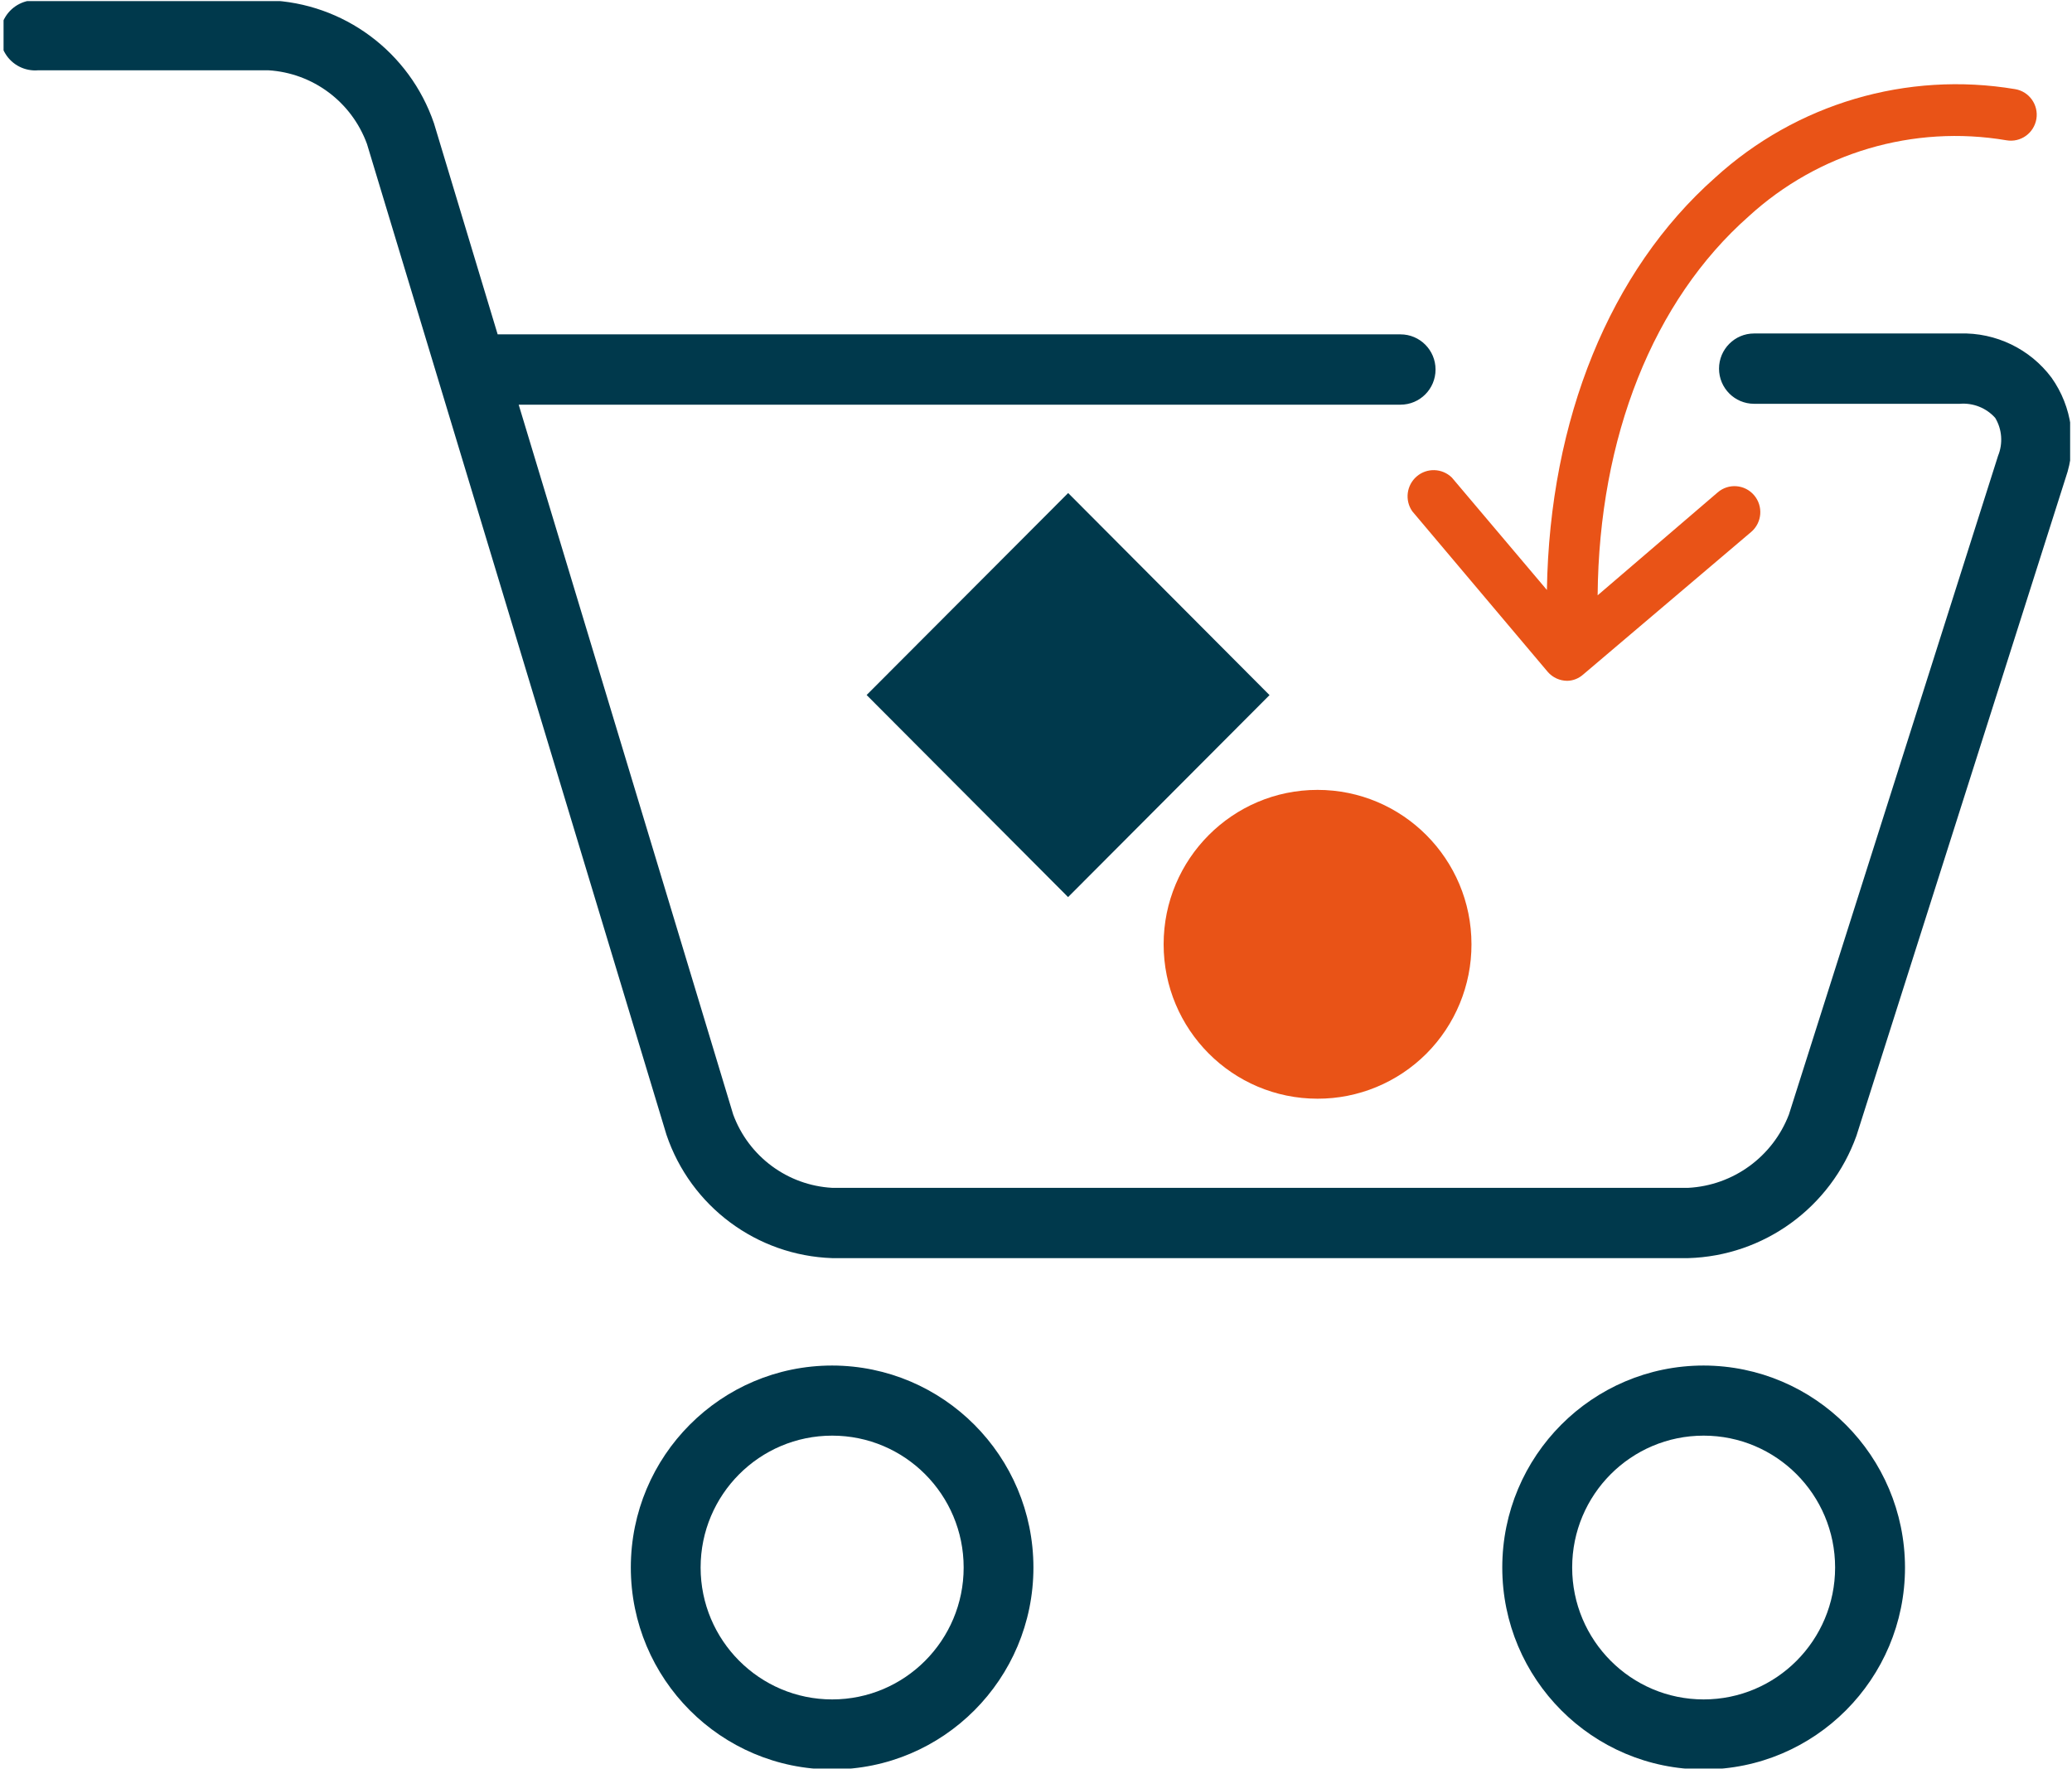
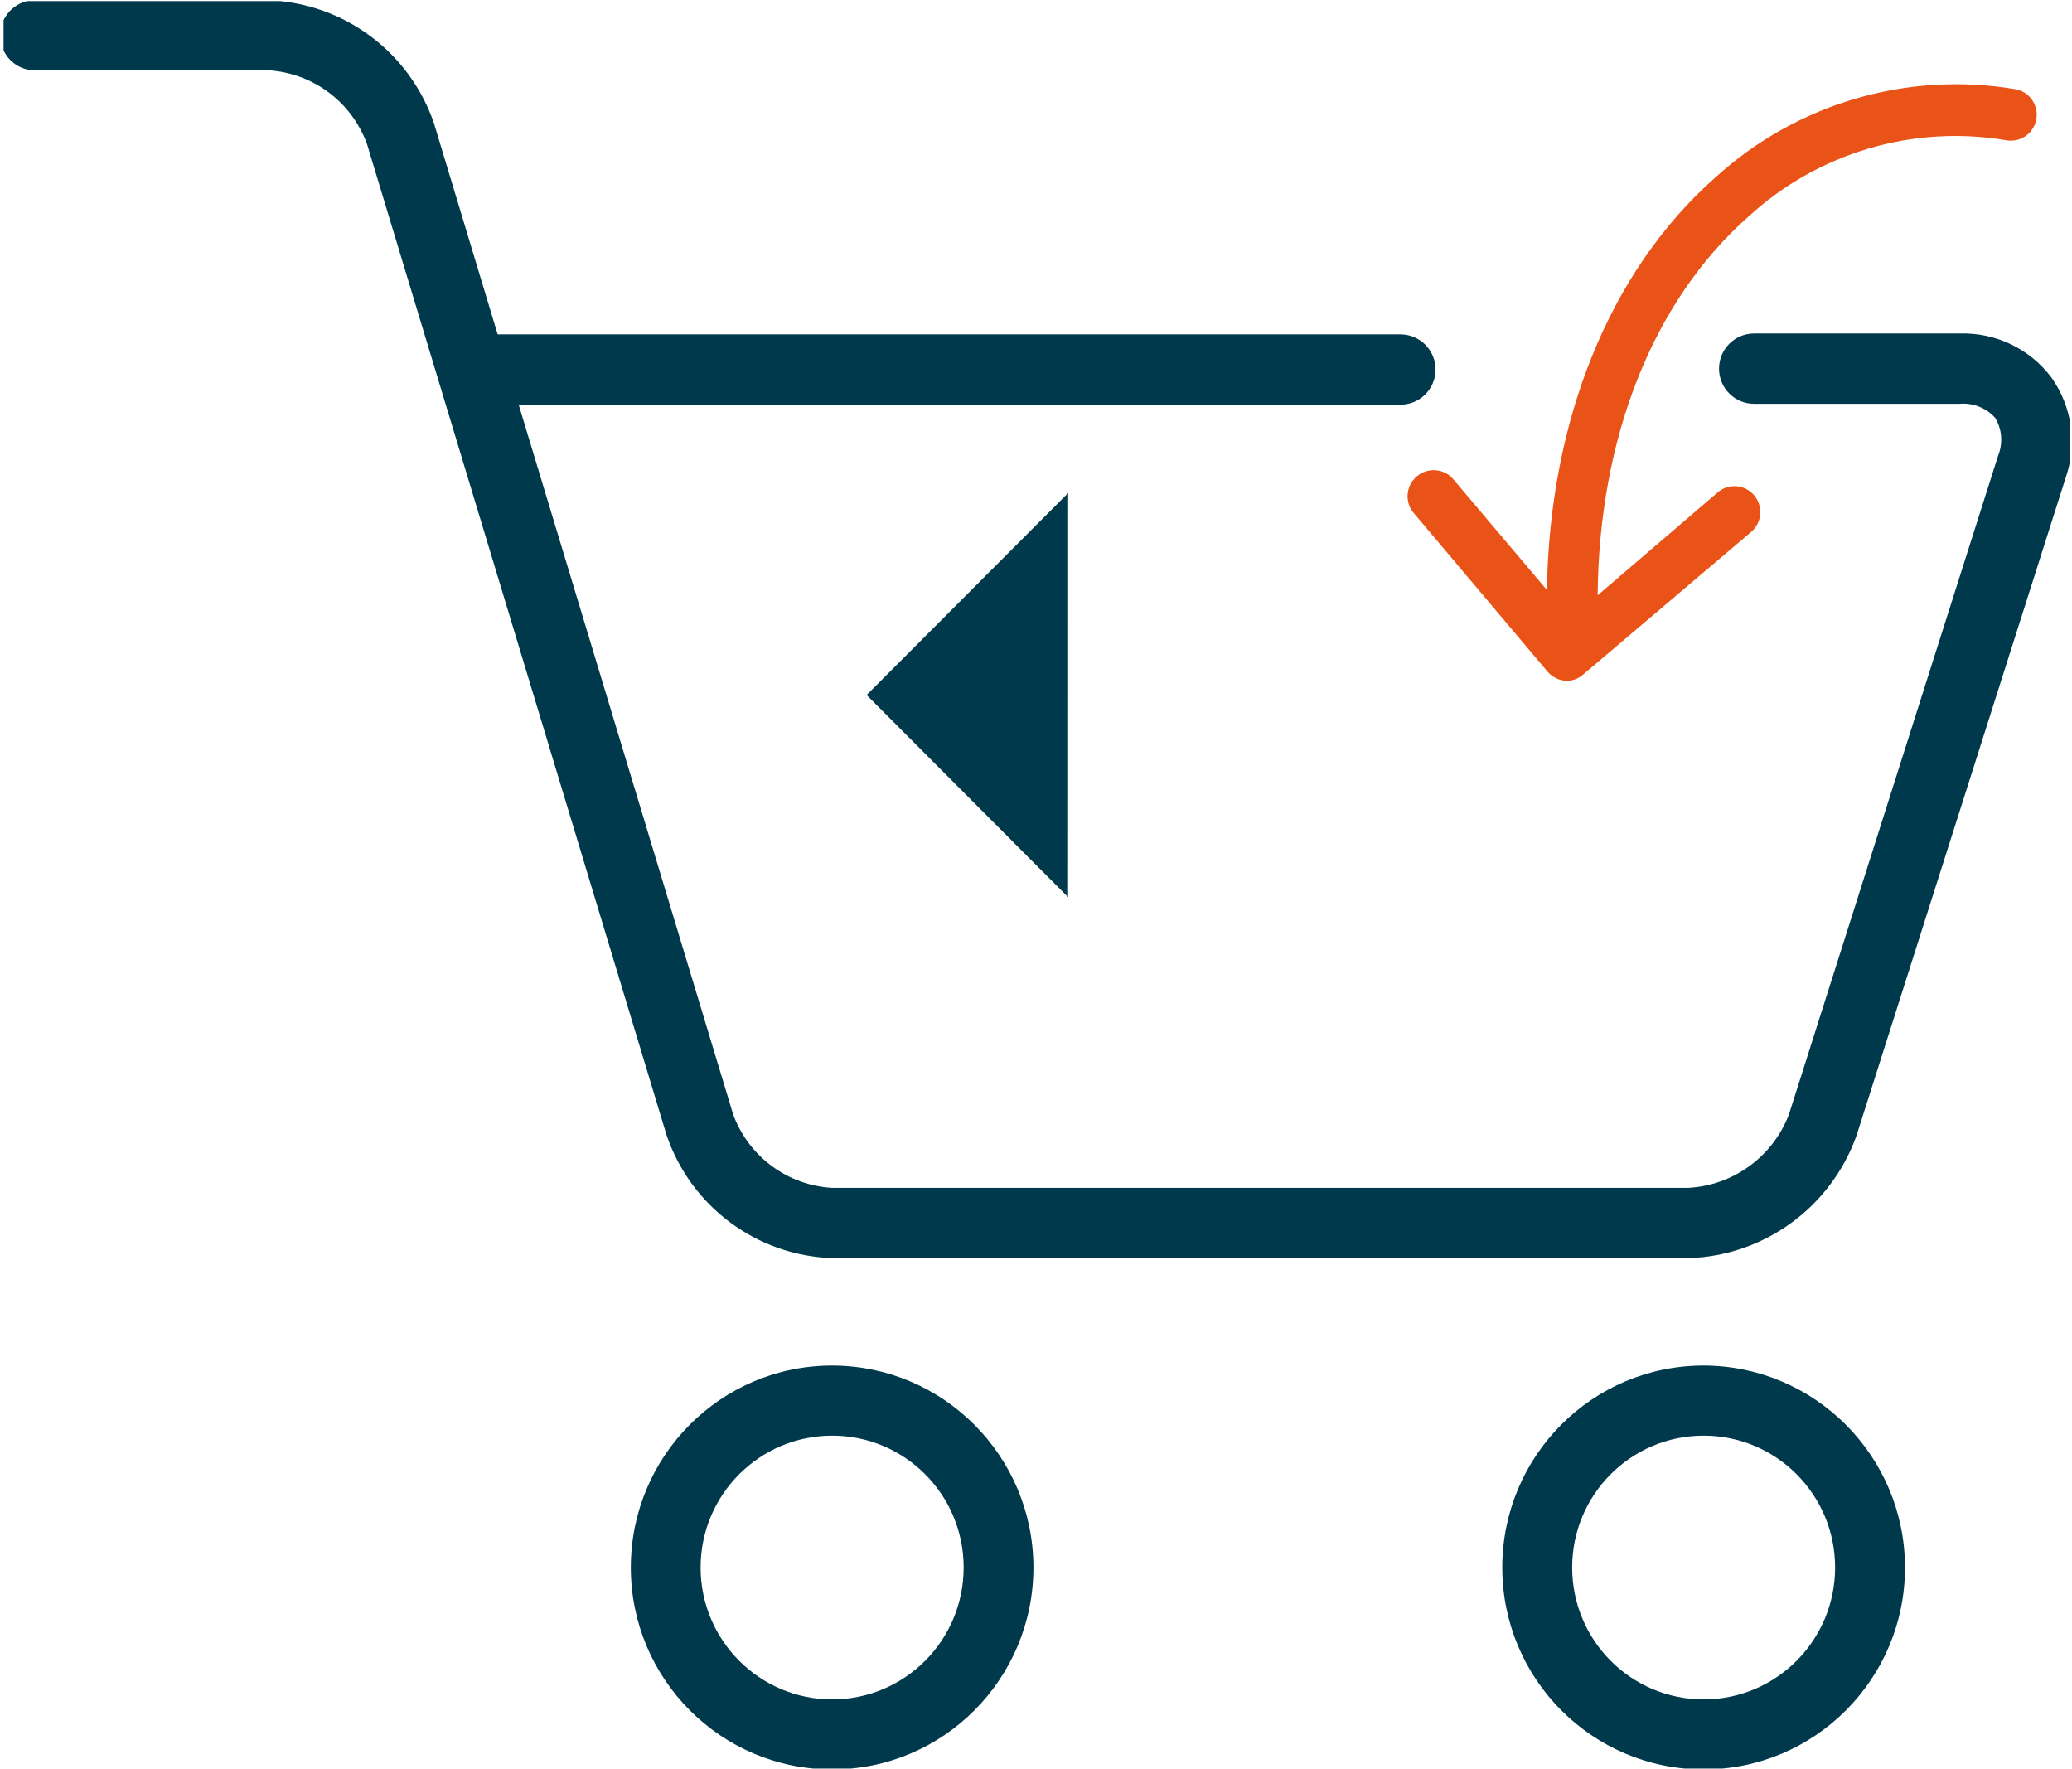
<svg xmlns="http://www.w3.org/2000/svg" width="82px" height="70px" viewBox="0 0 82 70" version="1.1">
  <defs>
    <clipPath id="clip1">
      <path d="M 0.141 0.043 L 81.926 0.043 L 81.926 50 L 0.141 50 Z M 0.141 0.043 " />
    </clipPath>
    <clipPath id="clip2">
      <path d="M 24 54 L 41 54 L 41 69.977 L 24 69.977 Z M 24 54 " />
    </clipPath>
    <clipPath id="clip3">
      <path d="M 59 54 L 76 54 L 76 69.977 L 59 69.977 Z M 59 54 " />
    </clipPath>
  </defs>
  <g id="surface1">
    <g clip-path="url(#clip1)" clip-rule="nonzero">
      <path style=" stroke:none;fill-rule:nonzero;fill:rgb(0%,22.353%,29.804%);fill-opacity:1;" d="M 81.191 14.945 C 80.34 13.805 78.984 13.152 77.562 13.195 L 69.418 13.195 C 68.652 13.195 68.031 13.82 68.031 14.586 C 68.031 15.355 68.652 15.977 69.418 15.977 L 77.562 15.977 C 78.09 15.934 78.609 16.141 78.961 16.535 C 79.234 16.988 79.273 17.547 79.074 18.035 L 70.797 44.098 C 70.156 45.77 68.594 46.906 66.812 47 L 32.934 47 C 31.168 46.902 29.629 45.762 29.016 44.098 L 20.527 16.012 L 55.426 16.012 C 56.191 16.012 56.812 15.391 56.812 14.621 C 56.812 13.852 56.191 13.23 55.426 13.23 L 19.695 13.23 L 17.176 4.883 C 16.211 2.055 13.598 0.113 10.617 0.012 L 1.516 0.012 C 0.992 -0.035 0.488 0.219 0.215 0.664 C -0.062 1.113 -0.062 1.68 0.215 2.129 C 0.488 2.574 0.992 2.828 1.516 2.781 L 10.617 2.781 C 12.383 2.887 13.914 4.031 14.523 5.695 L 26.375 44.898 C 27.332 47.734 29.945 49.68 32.934 49.781 L 66.812 49.781 C 69.812 49.695 72.453 47.773 73.469 44.941 L 81.746 18.914 C 82.215 17.578 82.008 16.098 81.191 14.945 Z M 81.191 14.945 " />
    </g>
    <g clip-path="url(#clip2)" clip-rule="nonzero">
      <path style=" stroke:none;fill-rule:nonzero;fill:rgb(0%,22.353%,29.804%);fill-opacity:1;" d="M 32.934 54.031 C 28.531 54.031 24.965 57.609 24.965 62.023 C 24.965 66.434 28.531 70.012 32.934 70.012 C 37.332 70.012 40.898 66.434 40.898 62.023 C 40.895 57.613 37.332 54.039 32.934 54.031 Z M 32.934 67.242 C 30.059 67.242 27.727 64.902 27.727 62.023 C 27.727 59.141 30.059 56.805 32.934 56.805 C 35.809 56.805 38.137 59.141 38.137 62.023 C 38.137 64.902 35.809 67.242 32.934 67.242 Z M 32.934 67.242 " />
    </g>
    <g clip-path="url(#clip3)" clip-rule="nonzero">
      <path style=" stroke:none;fill-rule:nonzero;fill:rgb(0%,22.353%,29.804%);fill-opacity:1;" d="M 67.422 54.031 C 63.02 54.031 59.453 57.609 59.453 62.023 C 59.453 66.434 63.02 70.012 67.422 70.012 C 71.82 70.012 75.391 66.434 75.391 62.023 C 75.383 57.613 71.82 54.039 67.422 54.031 Z M 67.422 67.242 C 64.547 67.242 62.219 64.902 62.219 62.023 C 62.219 59.141 64.547 56.805 67.422 56.805 C 70.297 56.805 72.625 59.141 72.625 62.023 C 72.625 64.902 70.297 67.242 67.422 67.242 Z M 67.422 67.242 " />
    </g>
    <path style=" stroke:none;fill-rule:nonzero;fill:rgb(91.373%,32.549%,9.02%);fill-opacity:1;" d="M 62.027 26.938 C 61.73 26.938 61.445 26.809 61.25 26.582 L 55.891 20.23 C 55.586 19.793 55.664 19.195 56.07 18.848 C 56.473 18.504 57.074 18.523 57.457 18.895 L 61.219 23.344 C 61.328 16.59 63.715 10.715 67.875 7.031 C 71.09 4.098 75.465 2.809 79.75 3.527 C 80.309 3.621 80.684 4.152 80.59 4.711 C 80.492 5.273 79.965 5.648 79.406 5.551 C 75.727 4.926 71.965 6.035 69.207 8.559 C 65.426 11.895 63.281 17.301 63.227 23.555 L 67.977 19.484 C 68.406 19.113 69.051 19.164 69.418 19.594 C 69.785 20.023 69.738 20.672 69.309 21.043 L 62.648 26.695 C 62.477 26.844 62.258 26.934 62.027 26.938 Z M 62.027 26.938 " />
-     <path style=" stroke:none;fill-rule:nonzero;fill:rgb(91.373%,32.549%,9.02%);fill-opacity:1;" d="M 52.141 43.473 C 48.777 43.473 46.051 40.738 46.051 37.363 C 46.051 33.992 48.777 31.254 52.141 31.254 C 55.508 31.254 58.234 33.992 58.234 37.363 C 58.238 38.984 57.594 40.543 56.453 41.688 C 55.309 42.832 53.758 43.477 52.141 43.473 " />
-     <path style=" stroke:none;fill-rule:nonzero;fill:rgb(0%,22.353%,29.804%);fill-opacity:1;" d="M 34.297 27.5 L 42.273 19.508 L 50.242 27.504 L 42.27 35.496 Z M 34.297 27.5 " />
+     <path style=" stroke:none;fill-rule:nonzero;fill:rgb(0%,22.353%,29.804%);fill-opacity:1;" d="M 34.297 27.5 L 42.273 19.508 L 42.27 35.496 Z M 34.297 27.5 " />
  </g>
</svg>